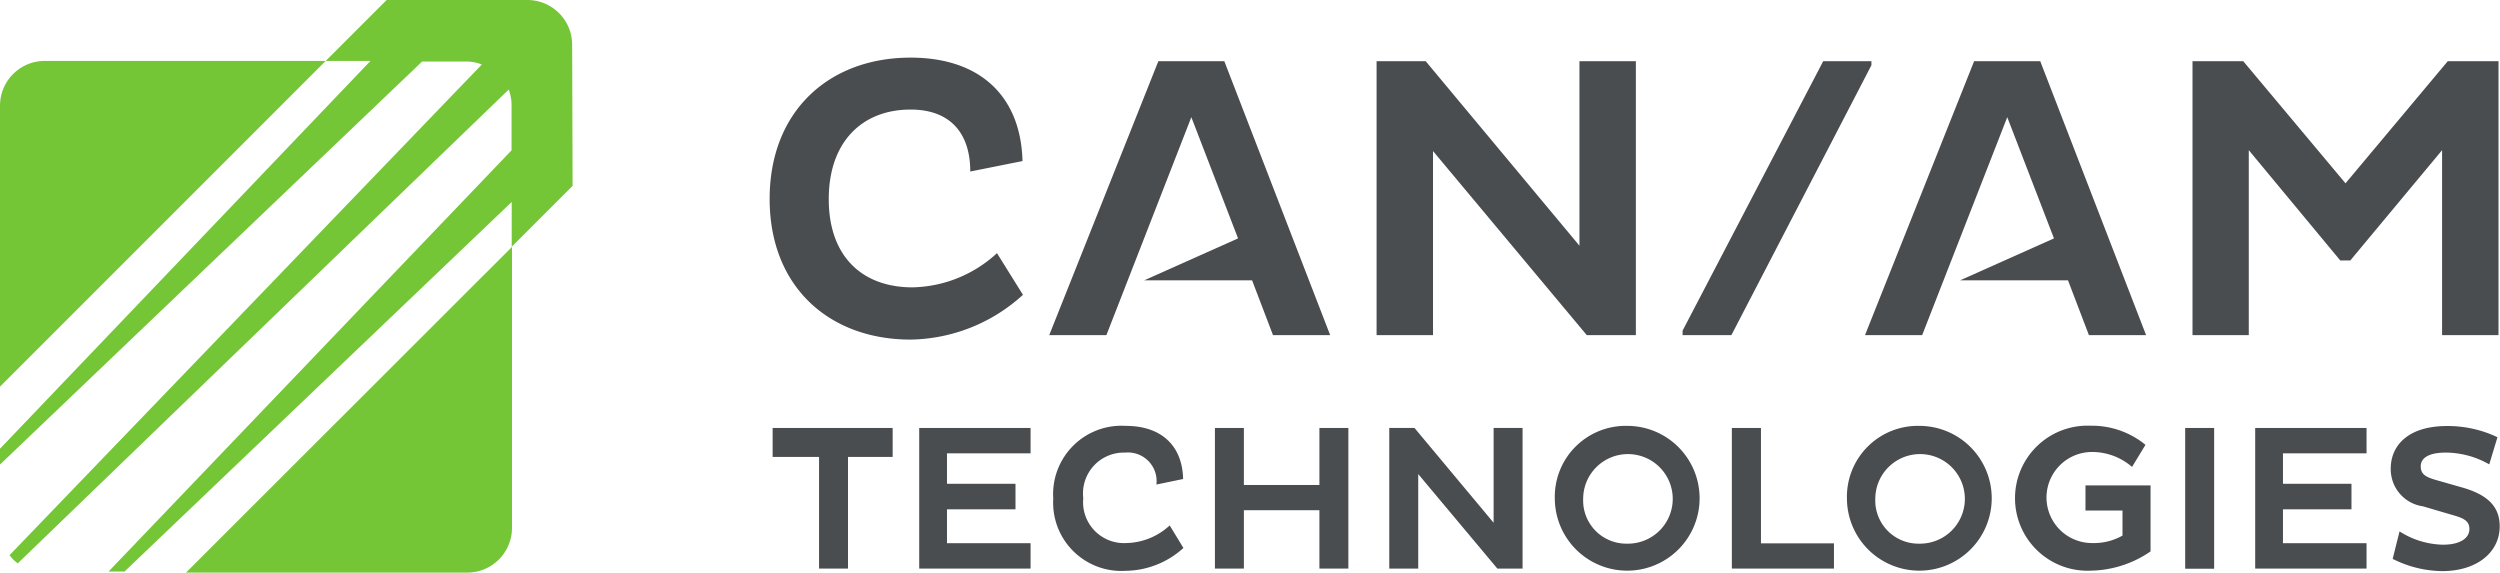
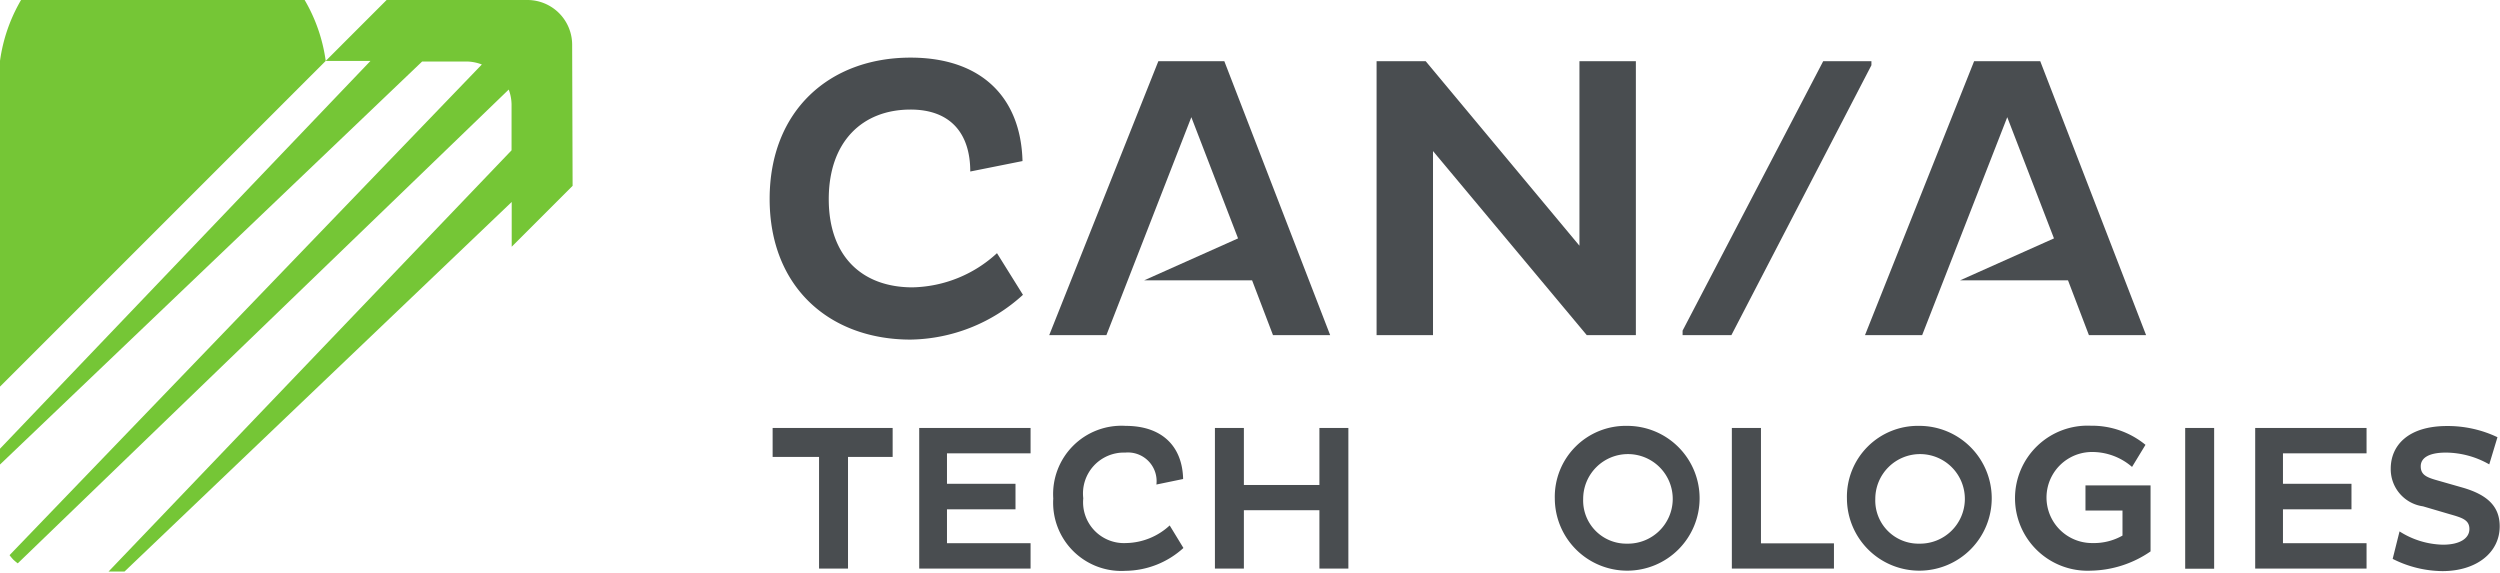
<svg xmlns="http://www.w3.org/2000/svg" viewBox="0 0 167.48 38.36">
  <defs>
    <style>.cls-1{fill:#494d50;}.cls-2{fill:#75c636;}</style>
  </defs>
  <title>CanAmLogo</title>
  <g id="Layer_2" data-name="Layer 2">
    <g id="Website">
      <g id="CanAmLogo">
        <path class="cls-1" d="M68.53,19.75a11.4,11.4,0,0,1-7.53,3c-5.42,0-9.44-3.51-9.44-9.42s4-9.47,9.44-9.47c4.72,0,7.39,2.64,7.5,6.93L65,11.49C65,8.93,63.67,7.34,61,7.34c-3.24,0-5.48,2.16-5.48,6s2.24,5.91,5.61,5.91a8.59,8.59,0,0,0,5.66-2.29Z" />
        <polygon class="cls-1" points="82.02 4.1 77.6 4.1 70.29 22.45 74.12 22.45 79.81 7.85 82.94 15.97 76.65 18.78 83.88 18.78 85.28 22.45 89.11 22.45 82.02 4.1" />
        <polygon class="cls-1" points="136.68 4.1 132.25 4.1 124.94 22.45 128.77 22.45 134.47 7.85 137.6 15.97 131.31 18.78 138.54 18.78 139.94 22.45 143.77 22.45 136.68 4.1" />
        <polygon class="cls-1" points="96 10.12 96 22.45 92.22 22.45 92.22 4.1 95.51 4.1 105.81 16.46 105.81 4.1 109.59 4.1 109.59 22.45 106.3 22.45 96 10.12" />
        <polygon class="cls-1" points="122.14 4.1 125.37 4.1 125.37 4.37 115.99 22.45 112.72 22.45 112.72 22.15 122.14 4.1" />
-         <polygon class="cls-1" points="163.6 10.06 157.45 17.45 156.78 17.45 150.65 10.06 150.65 22.45 146.88 22.45 146.88 4.1 150.28 4.1 157.13 12.28 163.98 4.1 167.38 4.1 167.38 22.45 163.6 22.45 163.6 10.06" />
        <polygon class="cls-1" points="56.81 30.61 56.81 38.09 54.87 38.09 54.87 30.61 51.76 30.61 51.76 28.67 59.8 28.67 59.8 30.61 56.81 30.61" />
        <polygon class="cls-1" points="61.58 38.09 61.58 28.67 69.04 28.67 69.04 30.37 63.44 30.37 63.44 32.41 68.03 32.41 68.03 34.12 63.44 34.12 63.44 36.39 69.04 36.39 69.04 38.09 61.58 38.09" />
        <path class="cls-1" d="M79.28,36.71a5.85,5.85,0,0,1-3.87,1.53,4.57,4.57,0,0,1-4.85-4.84,4.58,4.58,0,0,1,4.85-4.87c2.43,0,3.8,1.36,3.85,3.56l-1.79.37a1.92,1.92,0,0,0-2.09-2.14,2.74,2.74,0,0,0-2.81,3.06,2.74,2.74,0,0,0,2.88,3,4.41,4.41,0,0,0,2.91-1.18Z" />
        <polygon class="cls-1" points="88.39 34.18 83.33 34.18 83.33 38.09 81.39 38.09 81.39 28.67 83.33 28.67 83.33 32.49 88.39 32.49 88.39 28.67 90.33 28.67 90.33 38.09 88.39 38.09 88.39 34.18" />
-         <polygon class="cls-1" points="95.01 31.76 95.01 38.09 93.07 38.09 93.07 28.67 94.76 28.67 100.06 35.02 100.06 28.67 102 28.67 102 38.09 100.31 38.09 95.01 31.76" />
        <path class="cls-1" d="M109,28.53a4.85,4.85,0,1,1-4.84,4.87A4.75,4.75,0,0,1,109,28.53Zm0,7.89a3,3,0,1,0-2.94-3A2.89,2.89,0,0,0,109,36.42Z" />
        <polygon class="cls-1" points="116.02 38.09 116.02 28.67 117.97 28.67 117.97 36.4 122.86 36.4 122.86 38.09 116.02 38.09" />
        <path class="cls-1" d="M128.57,28.53a4.85,4.85,0,1,1-4.84,4.87A4.75,4.75,0,0,1,128.57,28.53Zm0,7.89a3,3,0,1,0-2.94-3A2.89,2.89,0,0,0,128.58,36.42Z" />
        <path class="cls-1" d="M144.07,32.52v4.42a7.26,7.26,0,0,1-4,1.29,4.86,4.86,0,1,1,0-9.71,5.65,5.65,0,0,1,3.66,1.28l-.9,1.48a4.08,4.08,0,0,0-2.72-1,3.05,3.05,0,1,0,.08,6.1,3.87,3.87,0,0,0,2-.5V34.2h-2.48V32.52Z" />
        <rect class="cls-1" x="146.39" y="28.67" width="1.94" height="9.43" />
        <polygon class="cls-1" points="151.08 38.09 151.08 28.67 158.54 28.67 158.54 30.37 152.94 30.37 152.94 32.41 157.53 32.41 157.53 34.12 152.94 34.12 152.94 36.39 158.54 36.39 158.54 38.09 151.08 38.09" />
        <path class="cls-1" d="M162.32,33.92a2.51,2.51,0,0,1-2.16-2.52c0-1.57,1.18-2.86,3.77-2.86a7.75,7.75,0,0,1,3.38.75l-.55,1.82a5.92,5.92,0,0,0-2.9-.79c-1.19,0-1.69.38-1.69.92s.35.72,1,.91l1.75.5c1.7.48,2.54,1.26,2.54,2.61,0,1.77-1.57,3-3.84,3a7.51,7.51,0,0,1-3.33-.82l.46-1.84a5.6,5.6,0,0,0,2.91.89c1.14,0,1.77-.43,1.77-1.05s-.5-.76-1.34-1Z" />
        <path class="cls-2" d="M38.33,3a3,3,0,0,0-3-3H25.9L21.82,4.08h3L0,30.06v1.06l28.28-27h3a3,3,0,0,1,1,.2L.64,37.19a3.3,3.3,0,0,0,.25.3,3.32,3.32,0,0,0,.3.25L34.08,6a2.94,2.94,0,0,1,.19,1v3.07l-27,28.22H8.34L34.28,13.53v3l4.08-4.08Z" />
-         <path class="cls-2" d="M0,7.06V25.9L21.82,4.08H3A3,3,0,0,0,0,7.06Z" />
-         <path class="cls-2" d="M31.3,38.36a3,3,0,0,0,3-3V16.54L12.46,38.36Z" />
+         <path class="cls-2" d="M0,7.06V25.9L21.82,4.08A3,3,0,0,0,0,7.06Z" />
      </g>
    </g>
  </g>
</svg>